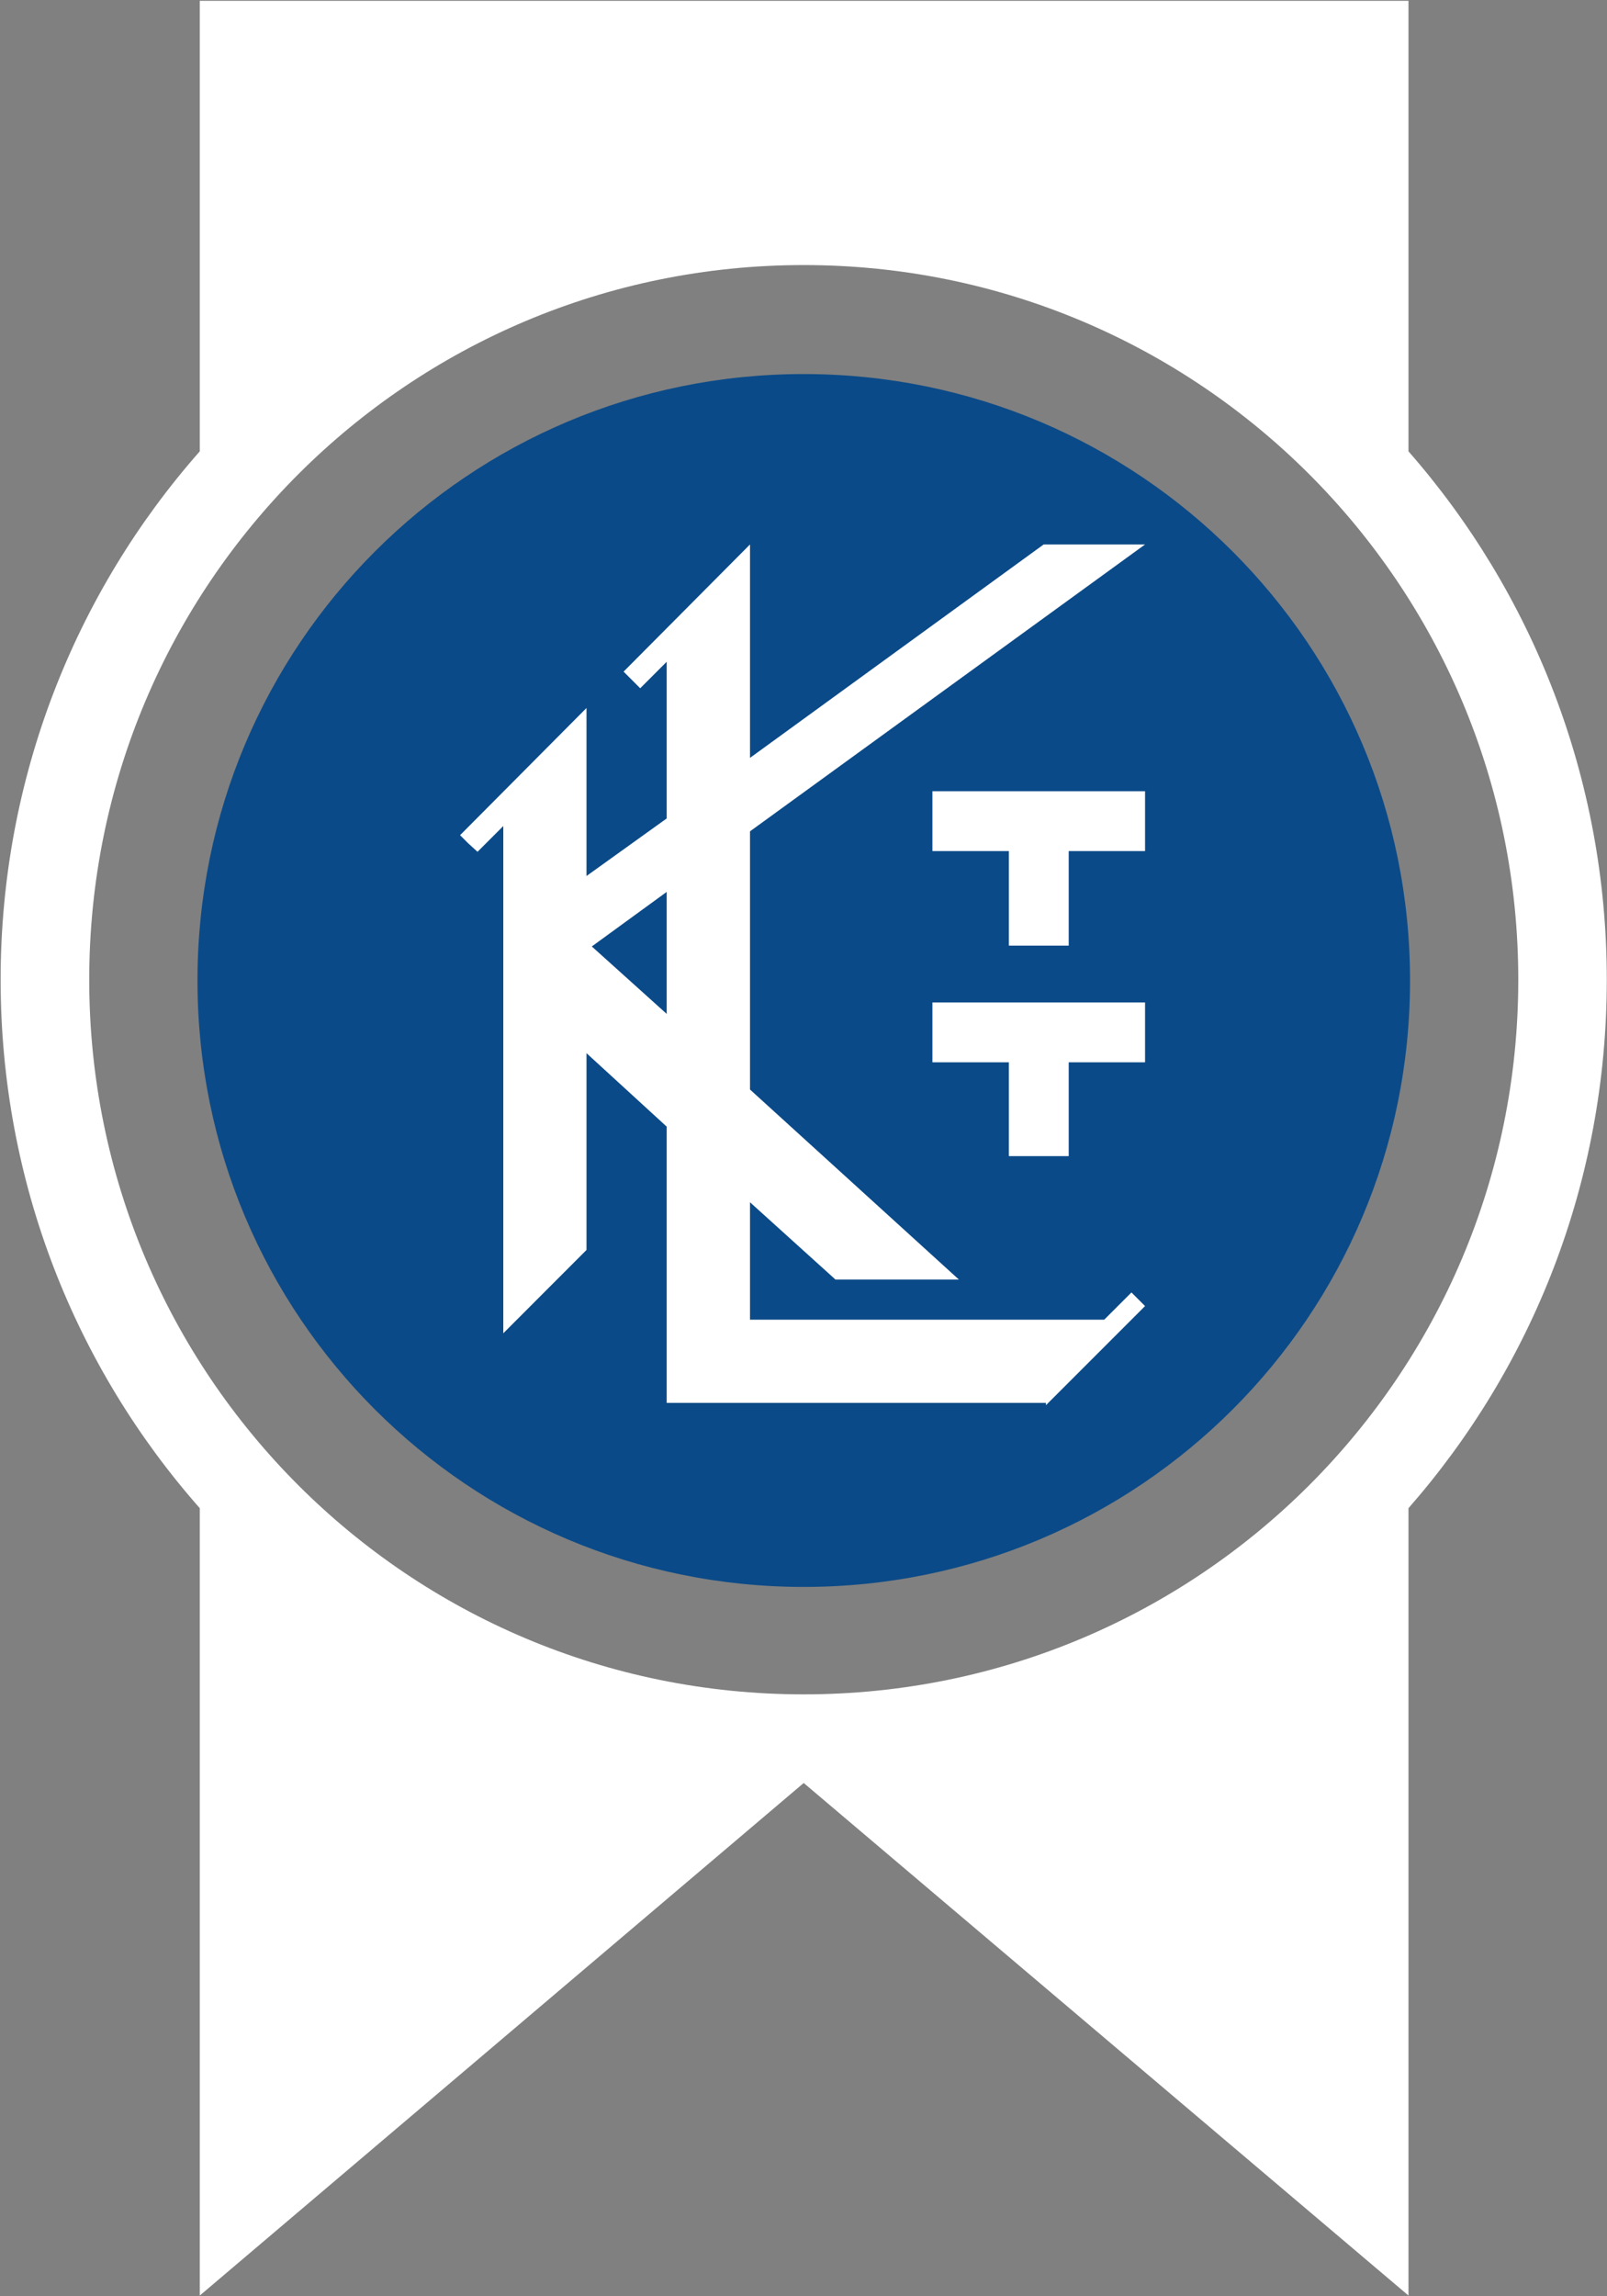
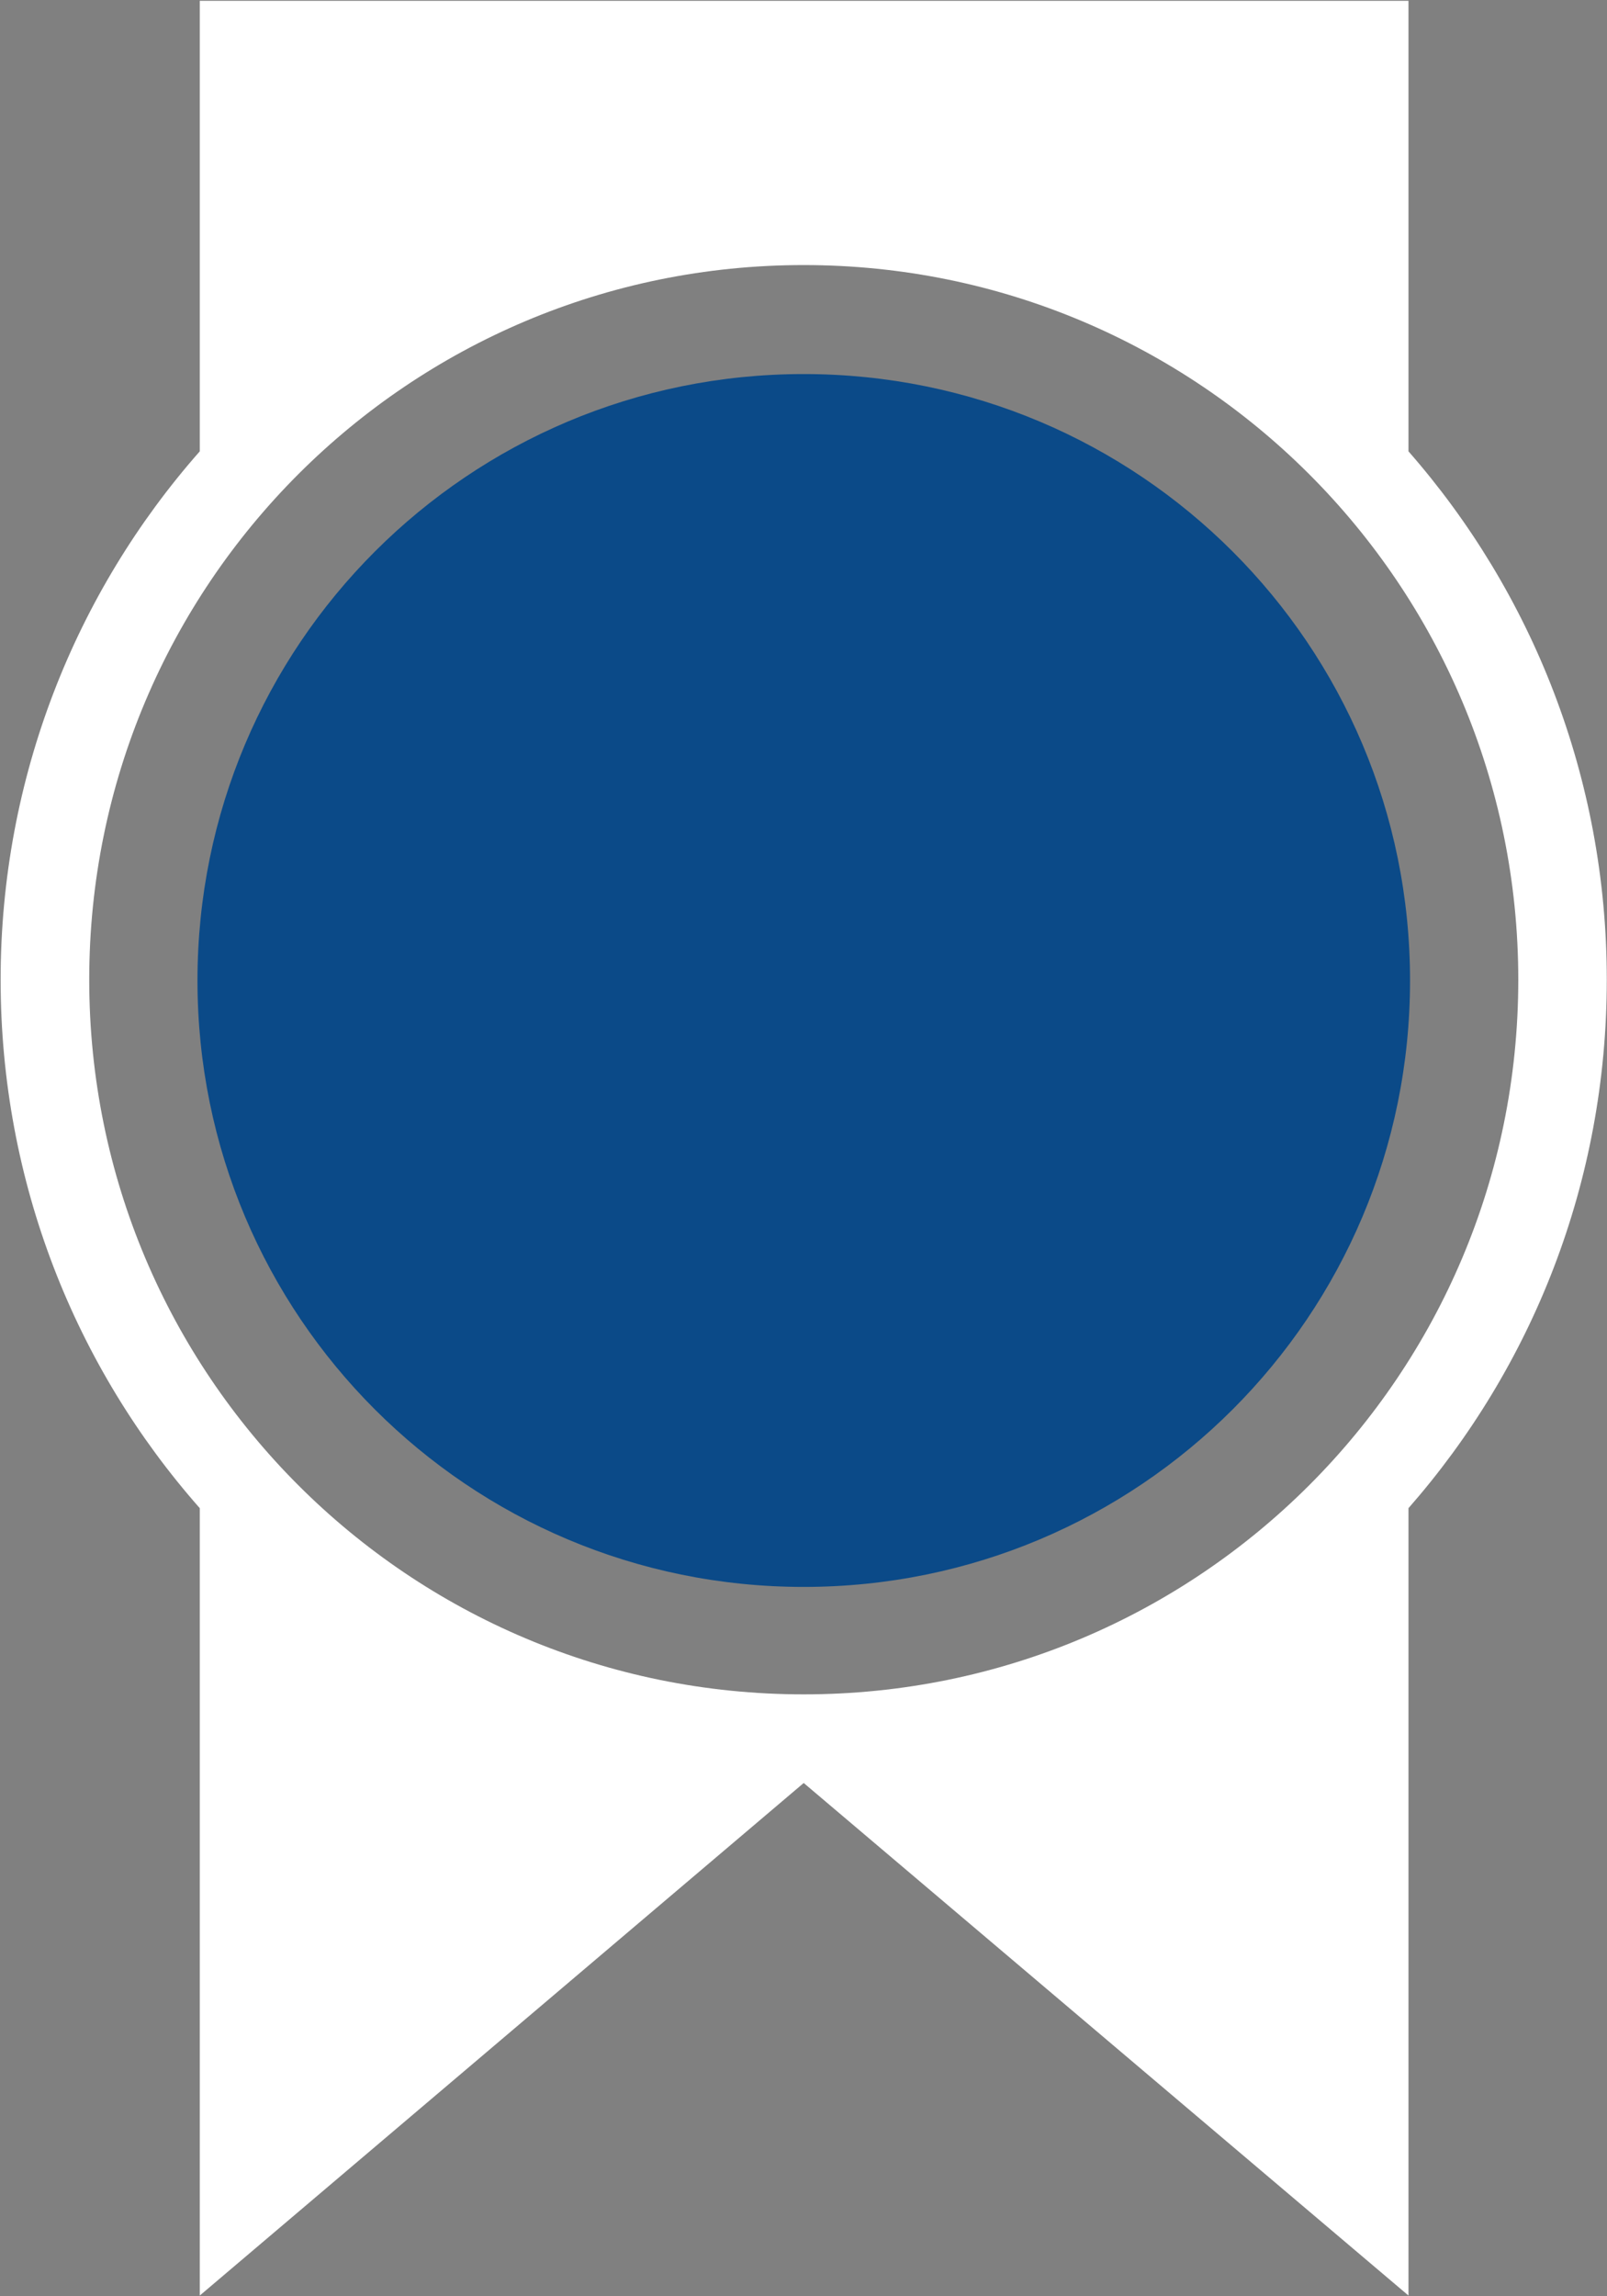
<svg xmlns="http://www.w3.org/2000/svg" version="1.2" viewBox="0 0 1547 2210" width="1547" height="2210">
  <rect x="0" y="0" width="1547" height="2210" fill="#808080" stroke="none" />
  <title>CATTL</title>
  <style>
		.s0 { fill: #ffffff } 
		.s1 { fill: #0b4a88 } 
	</style>
  <path fill-rule="evenodd" class="s0" d="m1546.8 942.9c0 195.3-72.1 373.1-190.9 508.6v757.8l-582.2-493.3-581.4 493.3v-757.8c-119.5-135.5-191.7-313.3-191.7-508.6 0-194.5 72.2-373 191.7-508.5v-433.6h1163.6v433.6c118.8 135.5 190.9 314 190.9 508.5zm-85.2 0c0-380.3-307.5-687.8-687.9-687.8-380.3 0-687.8 307.5-687.8 687.8 0 380.4 307.5 687.8 687.8 687.8 380.4 0 687.9-307.4 687.9-687.8z" />
  <path fill-rule="evenodd" class="s1" d="m773.7 1527.3c-322.7 0-583.6-260.9-583.6-583.6 0-322.8 260.9-583.7 583.6-583.7 322.8 0 583.7 260.9 583.7 583.7 0 322.7-260.9 583.6-583.7 583.6z" />
-   <path fill-rule="evenodd" class="s0" d="m1102.3 819.1h-73.5v91h-57.6v-91h-73.6v-57.6h204.7zm-131.1 293.6v-90.3h-73.6v-57.6h204.7v57.6h-73.5v90.3z" />
-   <path fill-rule="evenodd" class="s0" d="m1089.2 1243.9l13.1 13.1-95.4 95.4v-2.2h-365.1v-265.9l-77.2-70.7v189.4l-80.1 80.2v-488.2l-24.8 24.8-8.8-8-8-8 121.7-122.4v161.7l77.2-55.4v-150.8l-25.5 25.5-16-16 121.7-122.4v205.4l282.7-205.4h97.6l-380.3 276.1v248.5l201.1 182.9h-118.8l-82.3-74.4v113h341zm-447.4-268.1v-117.4l-72.1 52.5z" />
</svg>